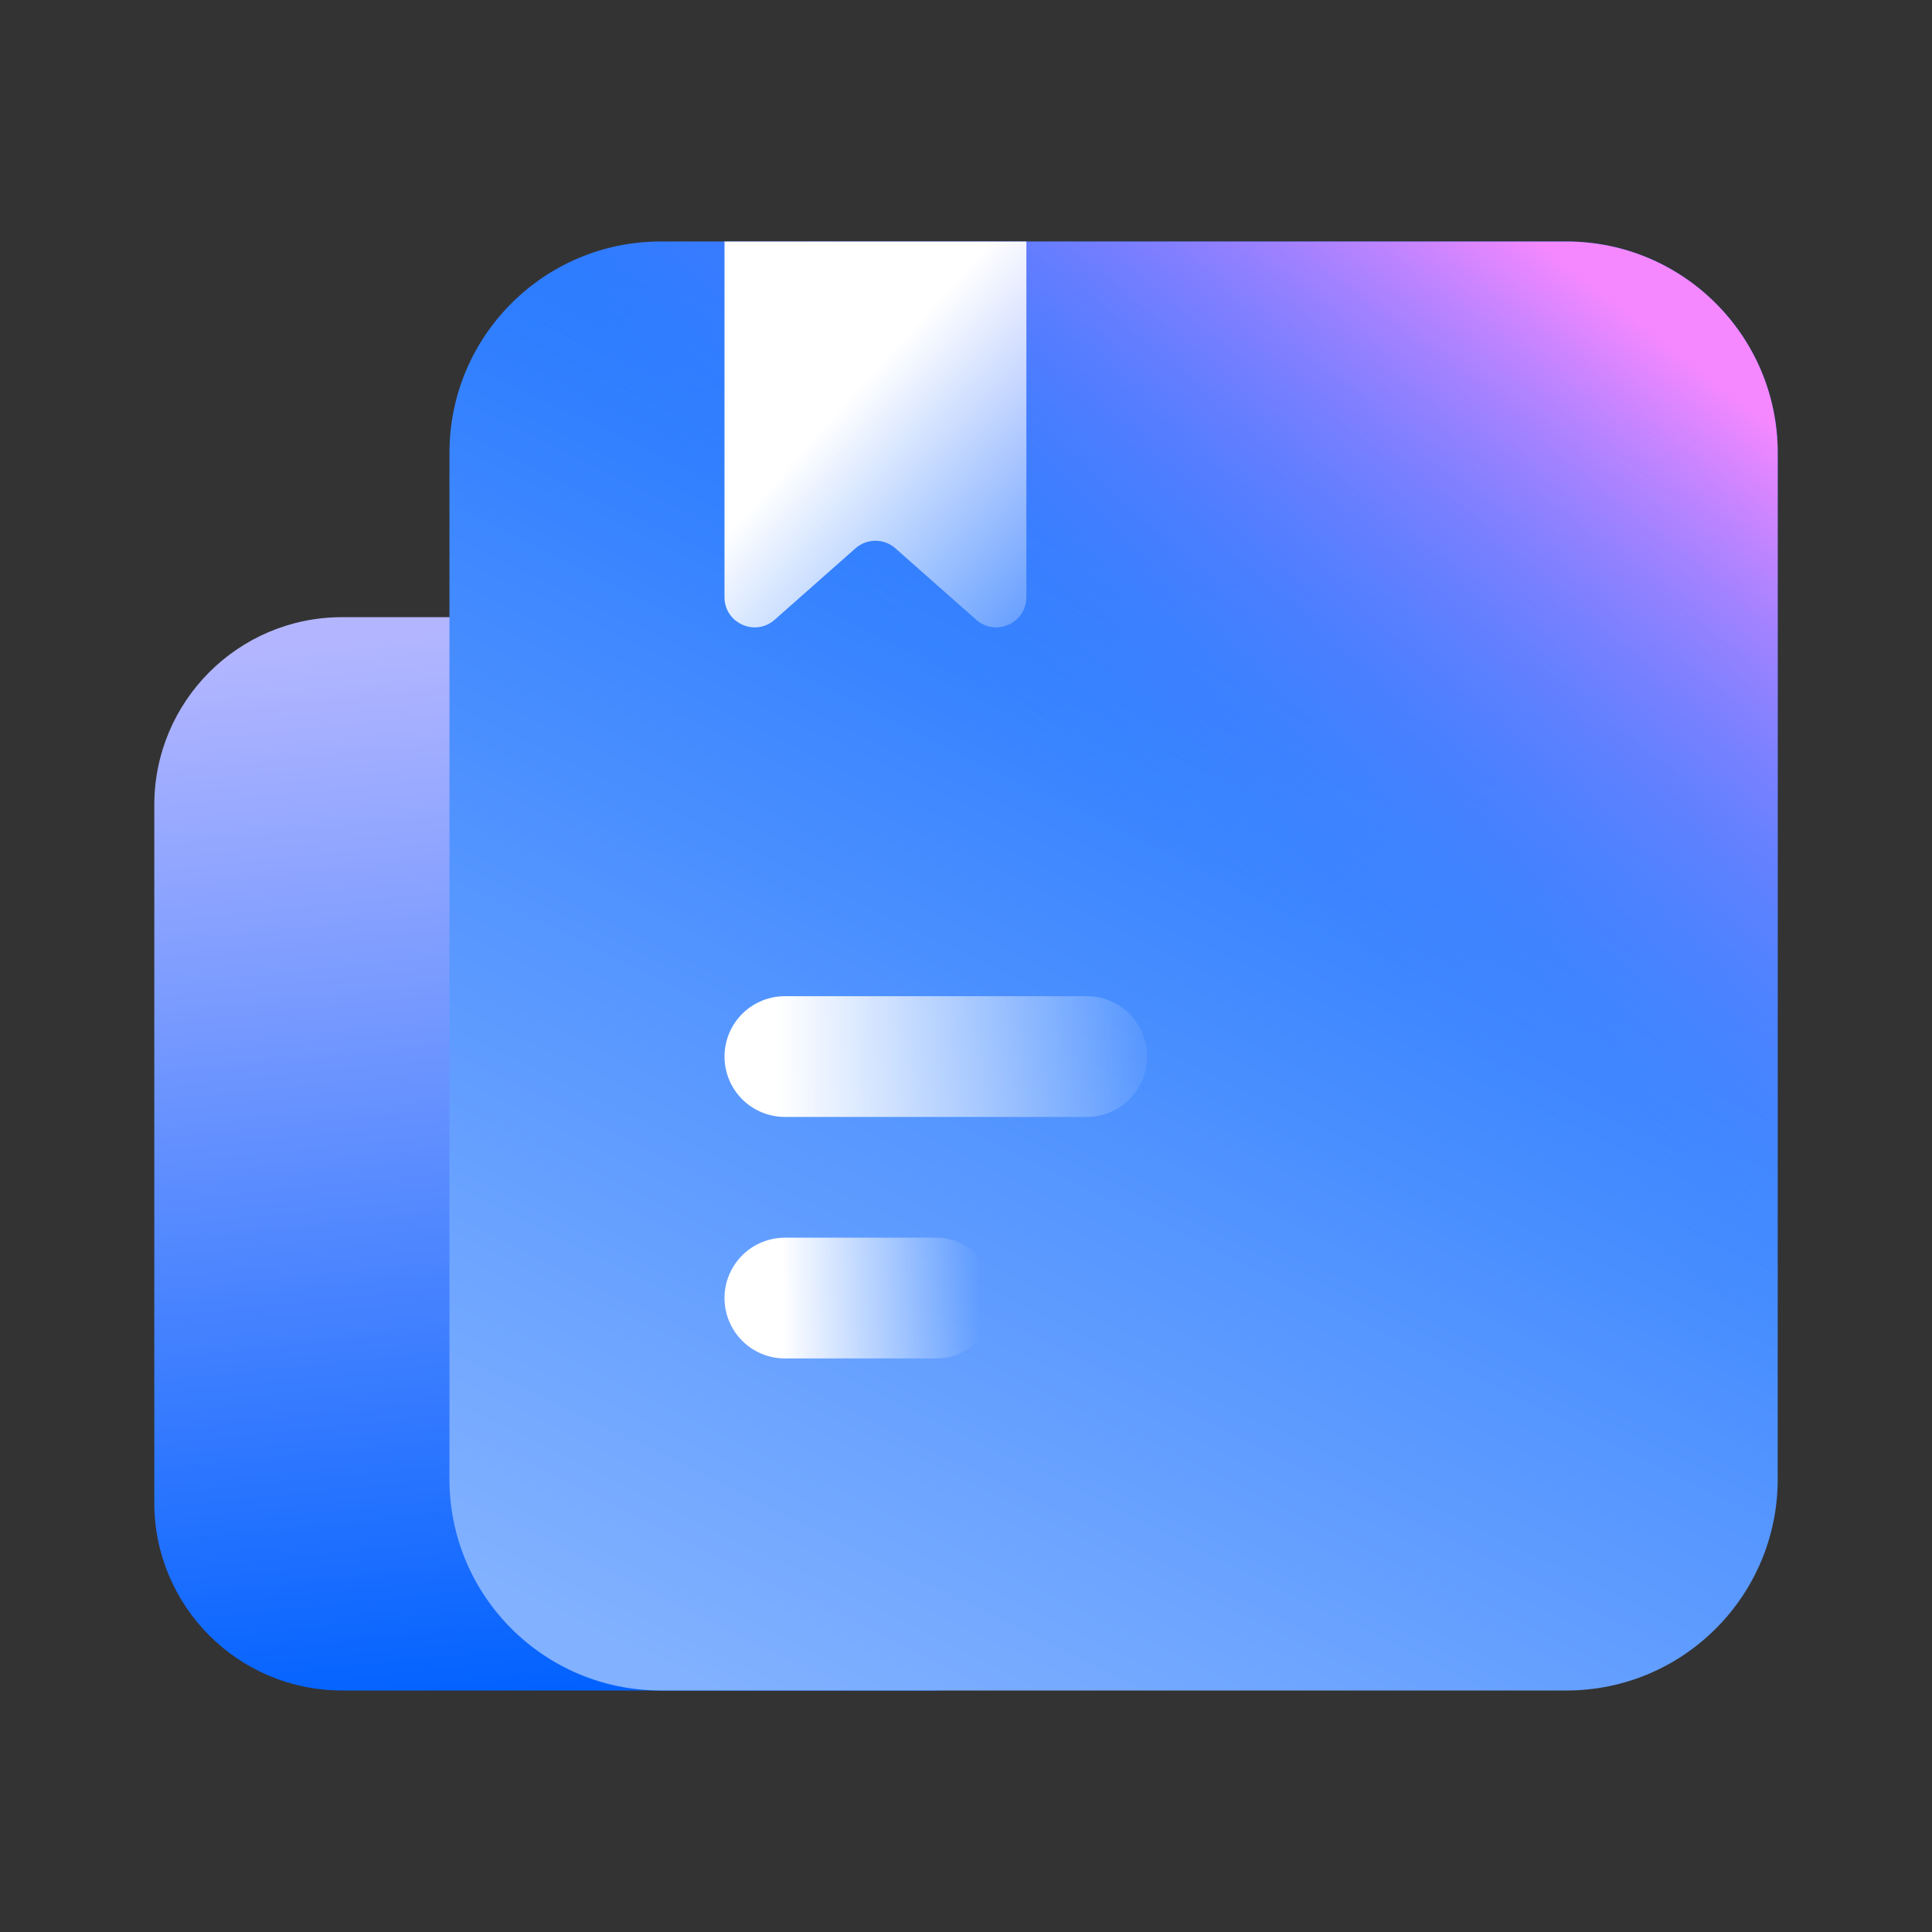
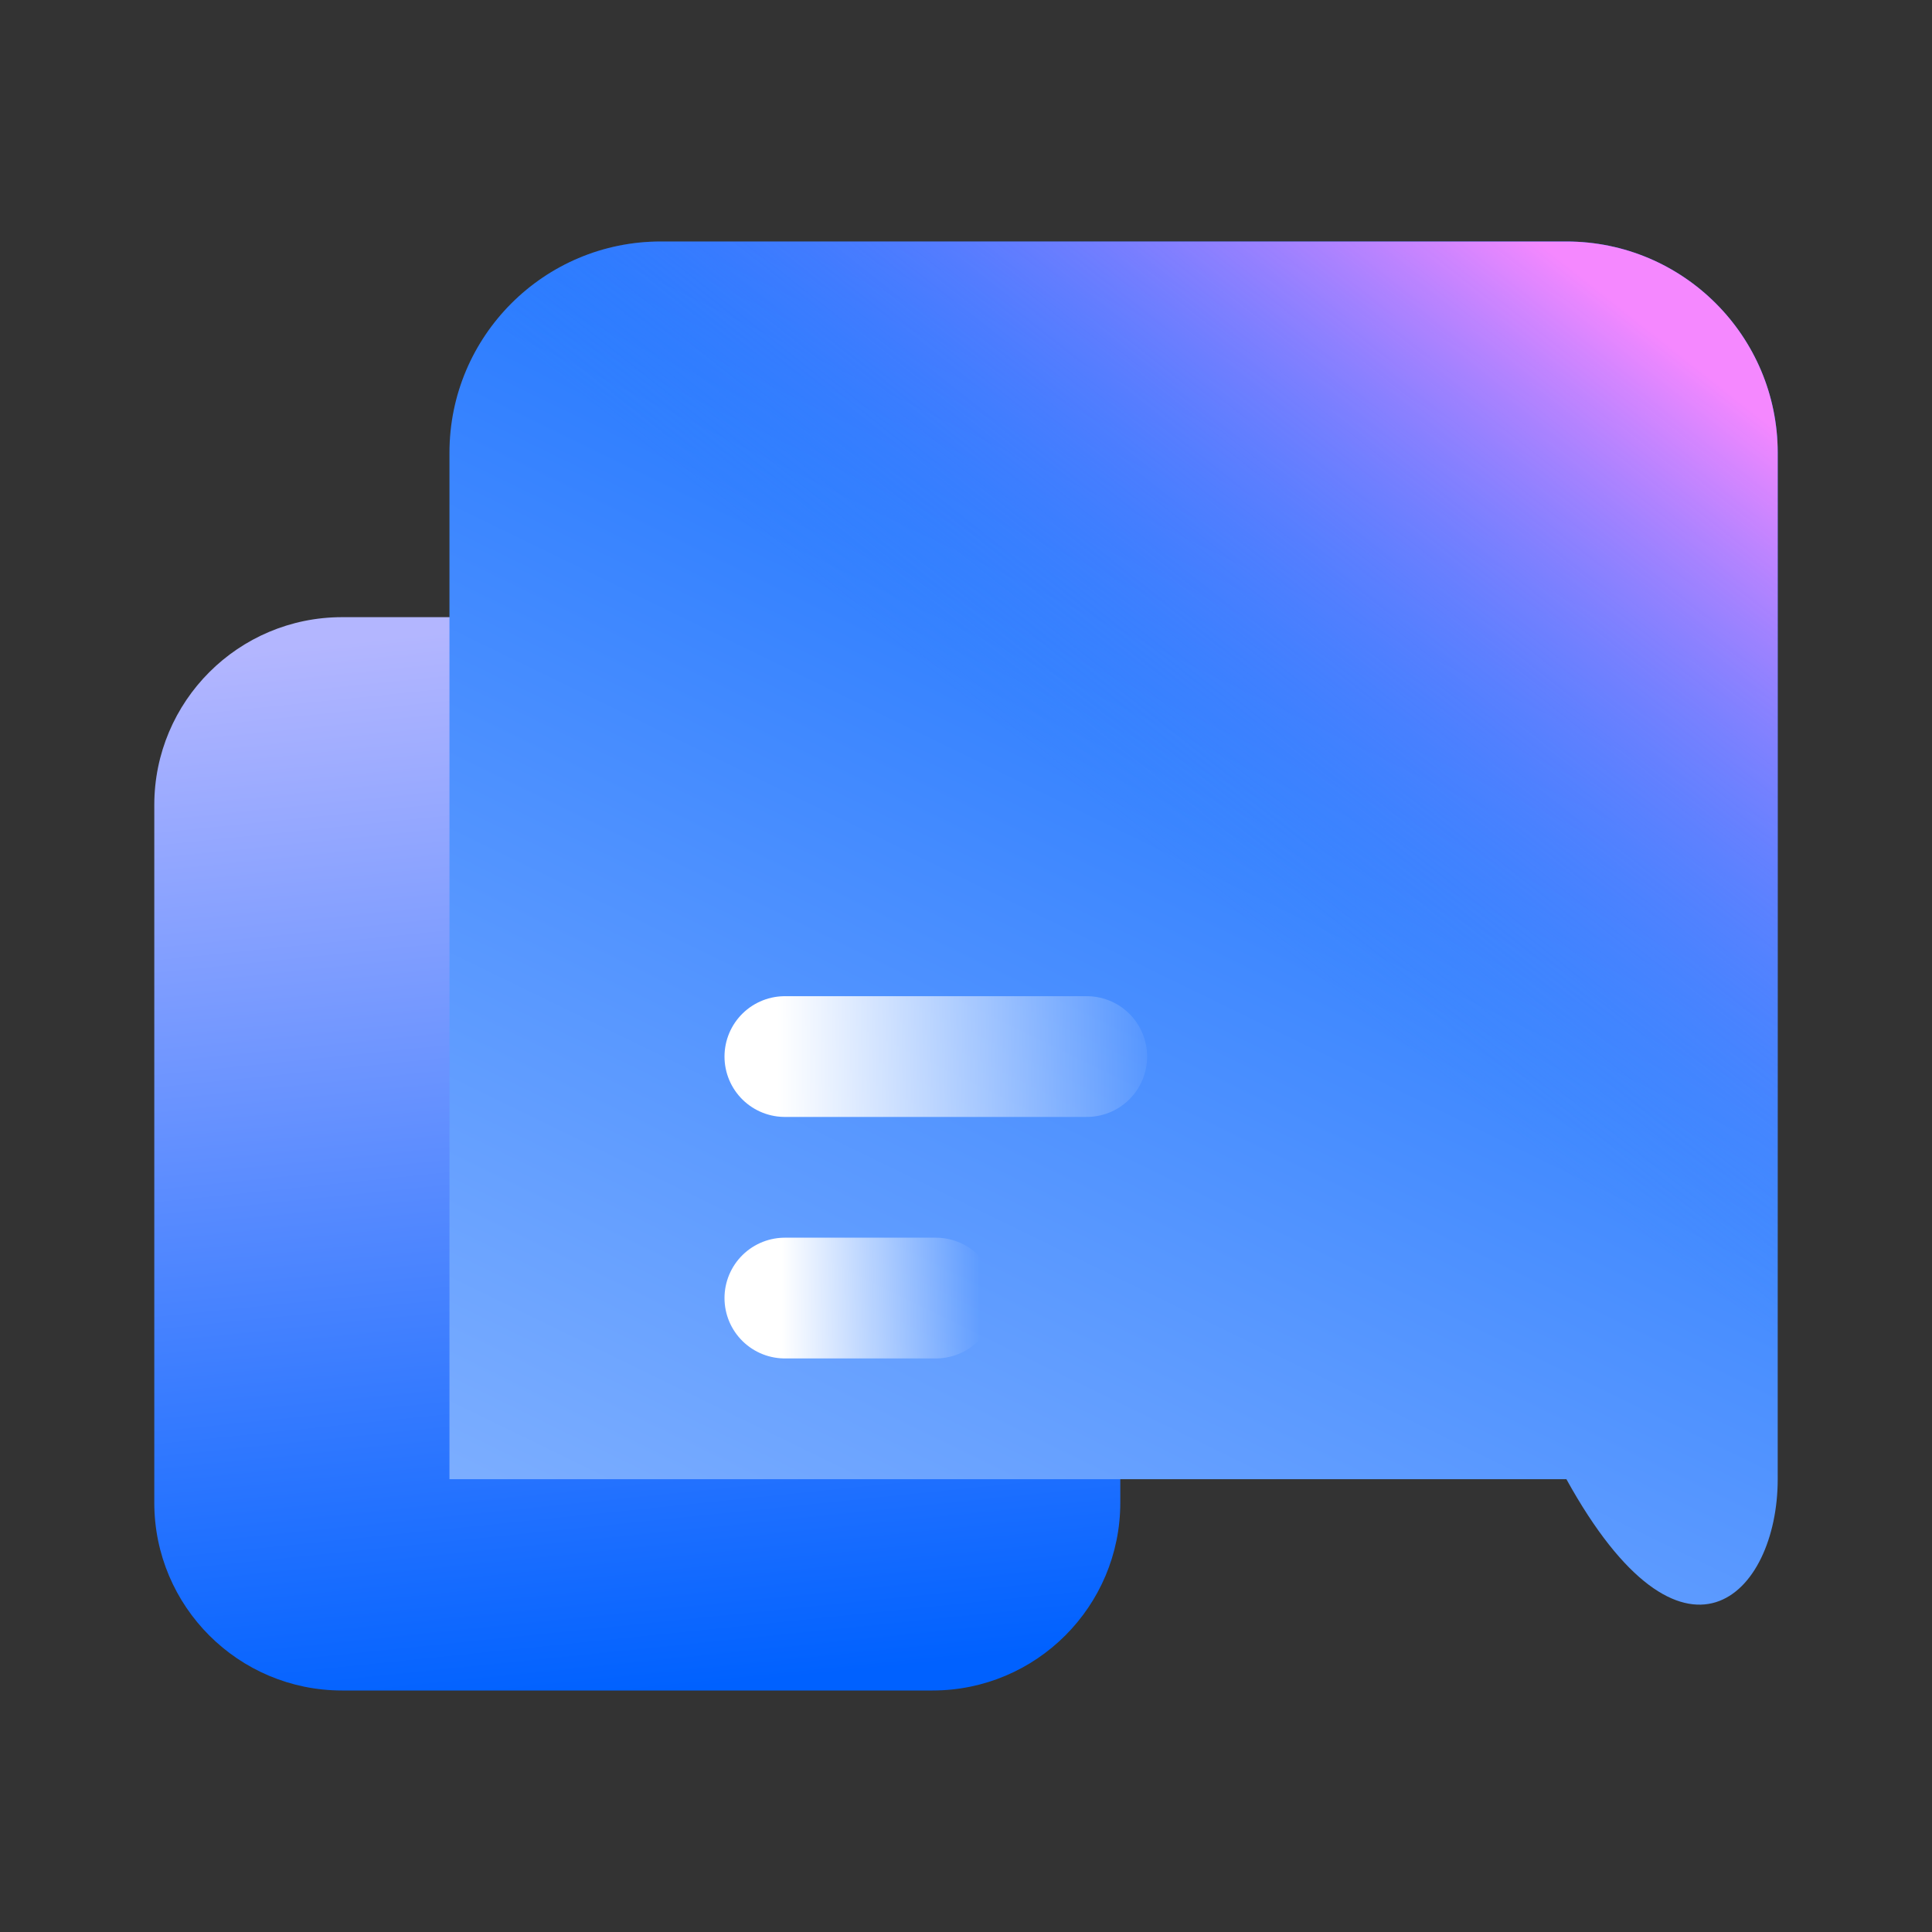
<svg xmlns="http://www.w3.org/2000/svg" width="72" height="72" viewBox="0 0 72 72" fill="none">
  <rect x="0" y="0" width="72" height="72" fill="#333333" stroke="none" />
  <path d="M34.75 23H12.75C8.884 23 5.75 26.134 5.75 30V56C5.75 59.866 8.884 63 12.75 63H34.75C38.616 63 41.75 59.866 41.75 56V30C41.75 26.134 38.616 23 34.75 23Z" fill="url(#paint0_linear_11_1287)" />
-   <path d="M58.375 9H24.625C20.276 9 16.75 12.526 16.75 16.875V55.125C16.75 59.474 20.276 63 24.625 63H58.375C62.724 63 66.25 59.474 66.25 55.125V16.875C66.25 12.526 62.724 9 58.375 9Z" fill="url(#paint1_linear_11_1287)" />
+   <path d="M58.375 9H24.625C20.276 9 16.75 12.526 16.75 16.875V55.125H58.375C62.724 63 66.25 59.474 66.25 55.125V16.875C66.25 12.526 62.724 9 58.375 9Z" fill="url(#paint1_linear_11_1287)" />
  <path d="M58.375 9H24.625C20.276 9 16.75 12.526 16.75 16.875V55.125C16.75 59.474 20.276 63 24.625 63H58.375C62.724 63 66.25 59.474 66.25 55.125V16.875C66.25 12.526 62.724 9 58.375 9Z" fill="url(#paint2_linear_11_1287)" />
-   <path d="M38.25 22.254V9H27V22.254C27 23.223 28.144 23.738 28.87 23.096L31.88 20.435C32.305 20.059 32.945 20.059 33.37 20.435L36.38 23.096C37.106 23.738 38.25 23.223 38.25 22.254Z" fill="url(#paint3_linear_11_1287)" />
  <path d="M29.25 39.375L40.5 39.375" stroke="url(#paint4_linear_11_1287)" stroke-width="4.5" stroke-linecap="round" />
  <path d="M29.25 48.375H34.875" stroke="url(#paint5_linear_11_1287)" stroke-width="4.5" stroke-linecap="round" />
  <defs>
    <linearGradient id="paint0_linear_11_1287" x1="38.981" y1="61.571" x2="34.898" y2="21.659" gradientUnits="userSpaceOnUse">
      <stop stop-color="#0061FF" />
      <stop offset="1" stop-color="#B3B6FF" />
    </linearGradient>
    <linearGradient id="paint1_linear_11_1287" x1="58.38" y1="4.235" x2="29.142" y2="64.271" gradientUnits="userSpaceOnUse">
      <stop stop-color="#0061FF" />
      <stop offset="1" stop-color="#81B1FF" />
    </linearGradient>
    <linearGradient id="paint2_linear_11_1287" x1="68.334" y1="17.695" x2="51.847" y2="38.568" gradientUnits="userSpaceOnUse">
      <stop stop-color="#F588FF" />
      <stop offset="1" stop-color="#3885FF" stop-opacity="0" />
    </linearGradient>
    <linearGradient id="paint3_linear_11_1287" x1="33" y1="13.345" x2="41.564" y2="21.083" gradientUnits="userSpaceOnUse">
      <stop stop-color="white" />
      <stop offset="1" stop-color="white" stop-opacity="0.16" />
    </linearGradient>
    <linearGradient id="paint4_linear_11_1287" x1="28.983" y1="44375.3" x2="43.797" y2="44375.3" gradientUnits="userSpaceOnUse">
      <stop stop-color="white" />
      <stop offset="1" stop-color="white" stop-opacity="0" />
    </linearGradient>
    <linearGradient id="paint5_linear_11_1287" x1="29.116" y1="44384.3" x2="36.524" y2="44384.3" gradientUnits="userSpaceOnUse">
      <stop stop-color="white" />
      <stop offset="1" stop-color="white" stop-opacity="0" />
    </linearGradient>
  </defs>
</svg>